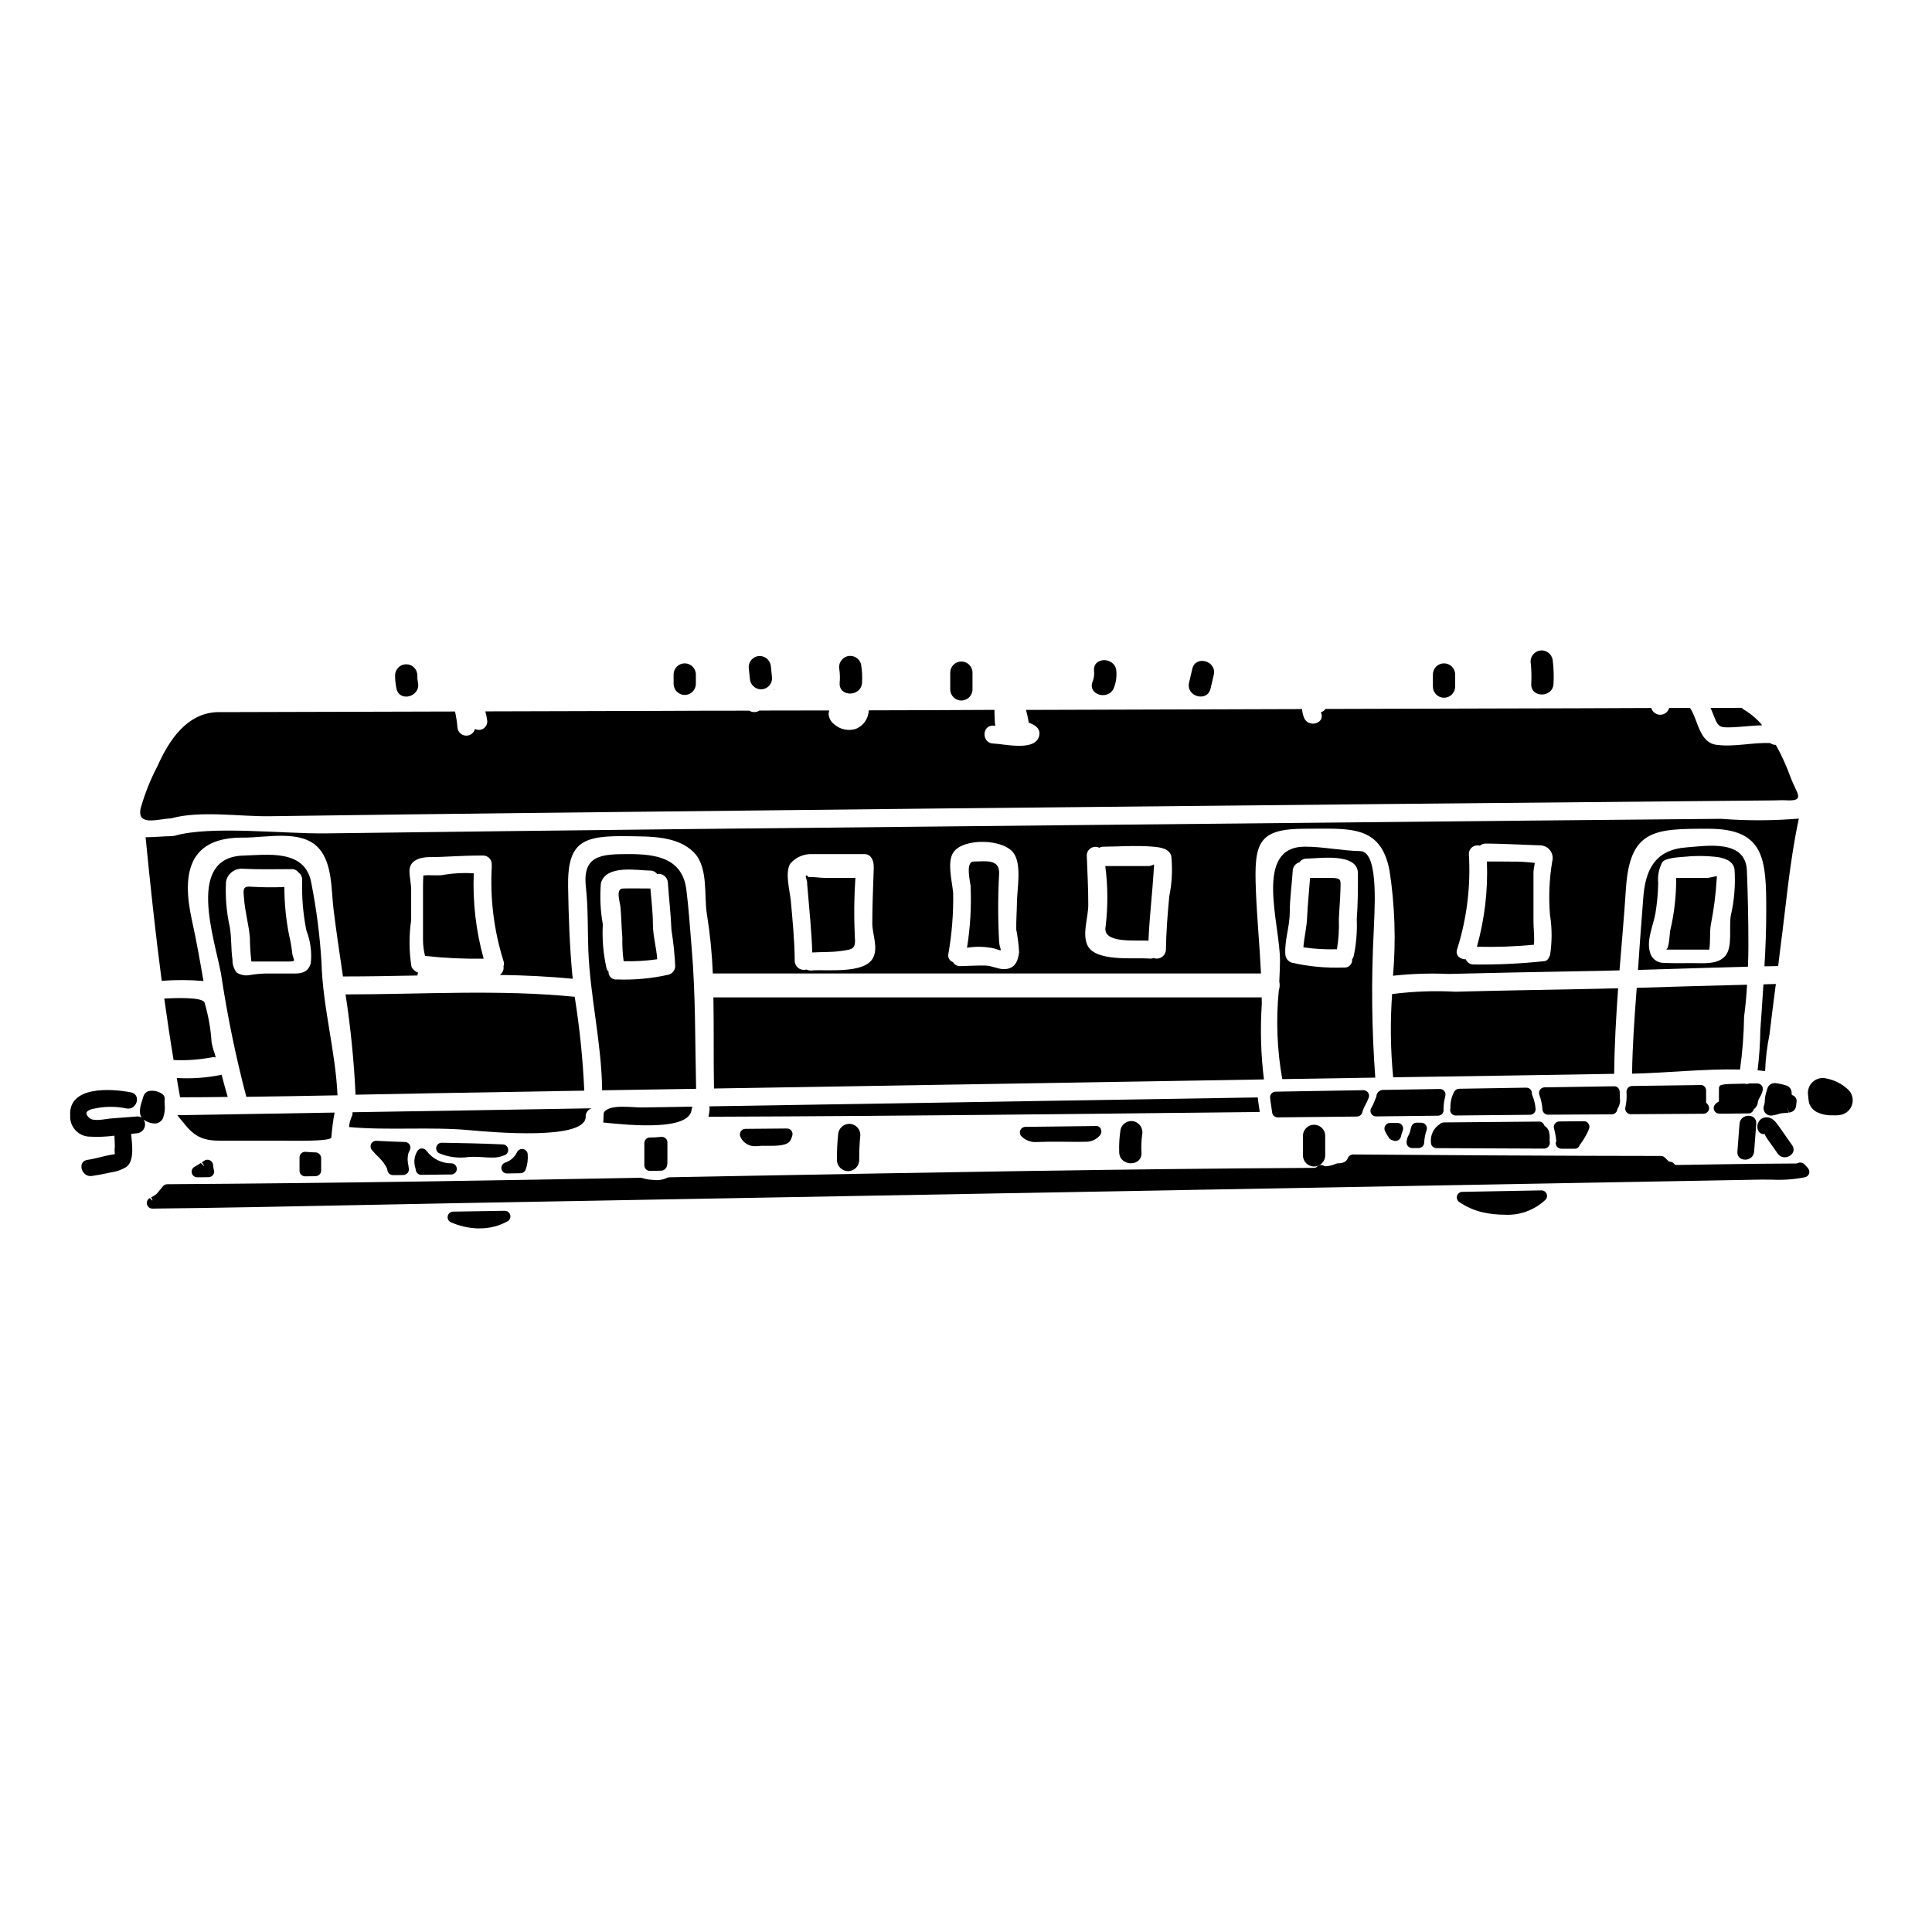
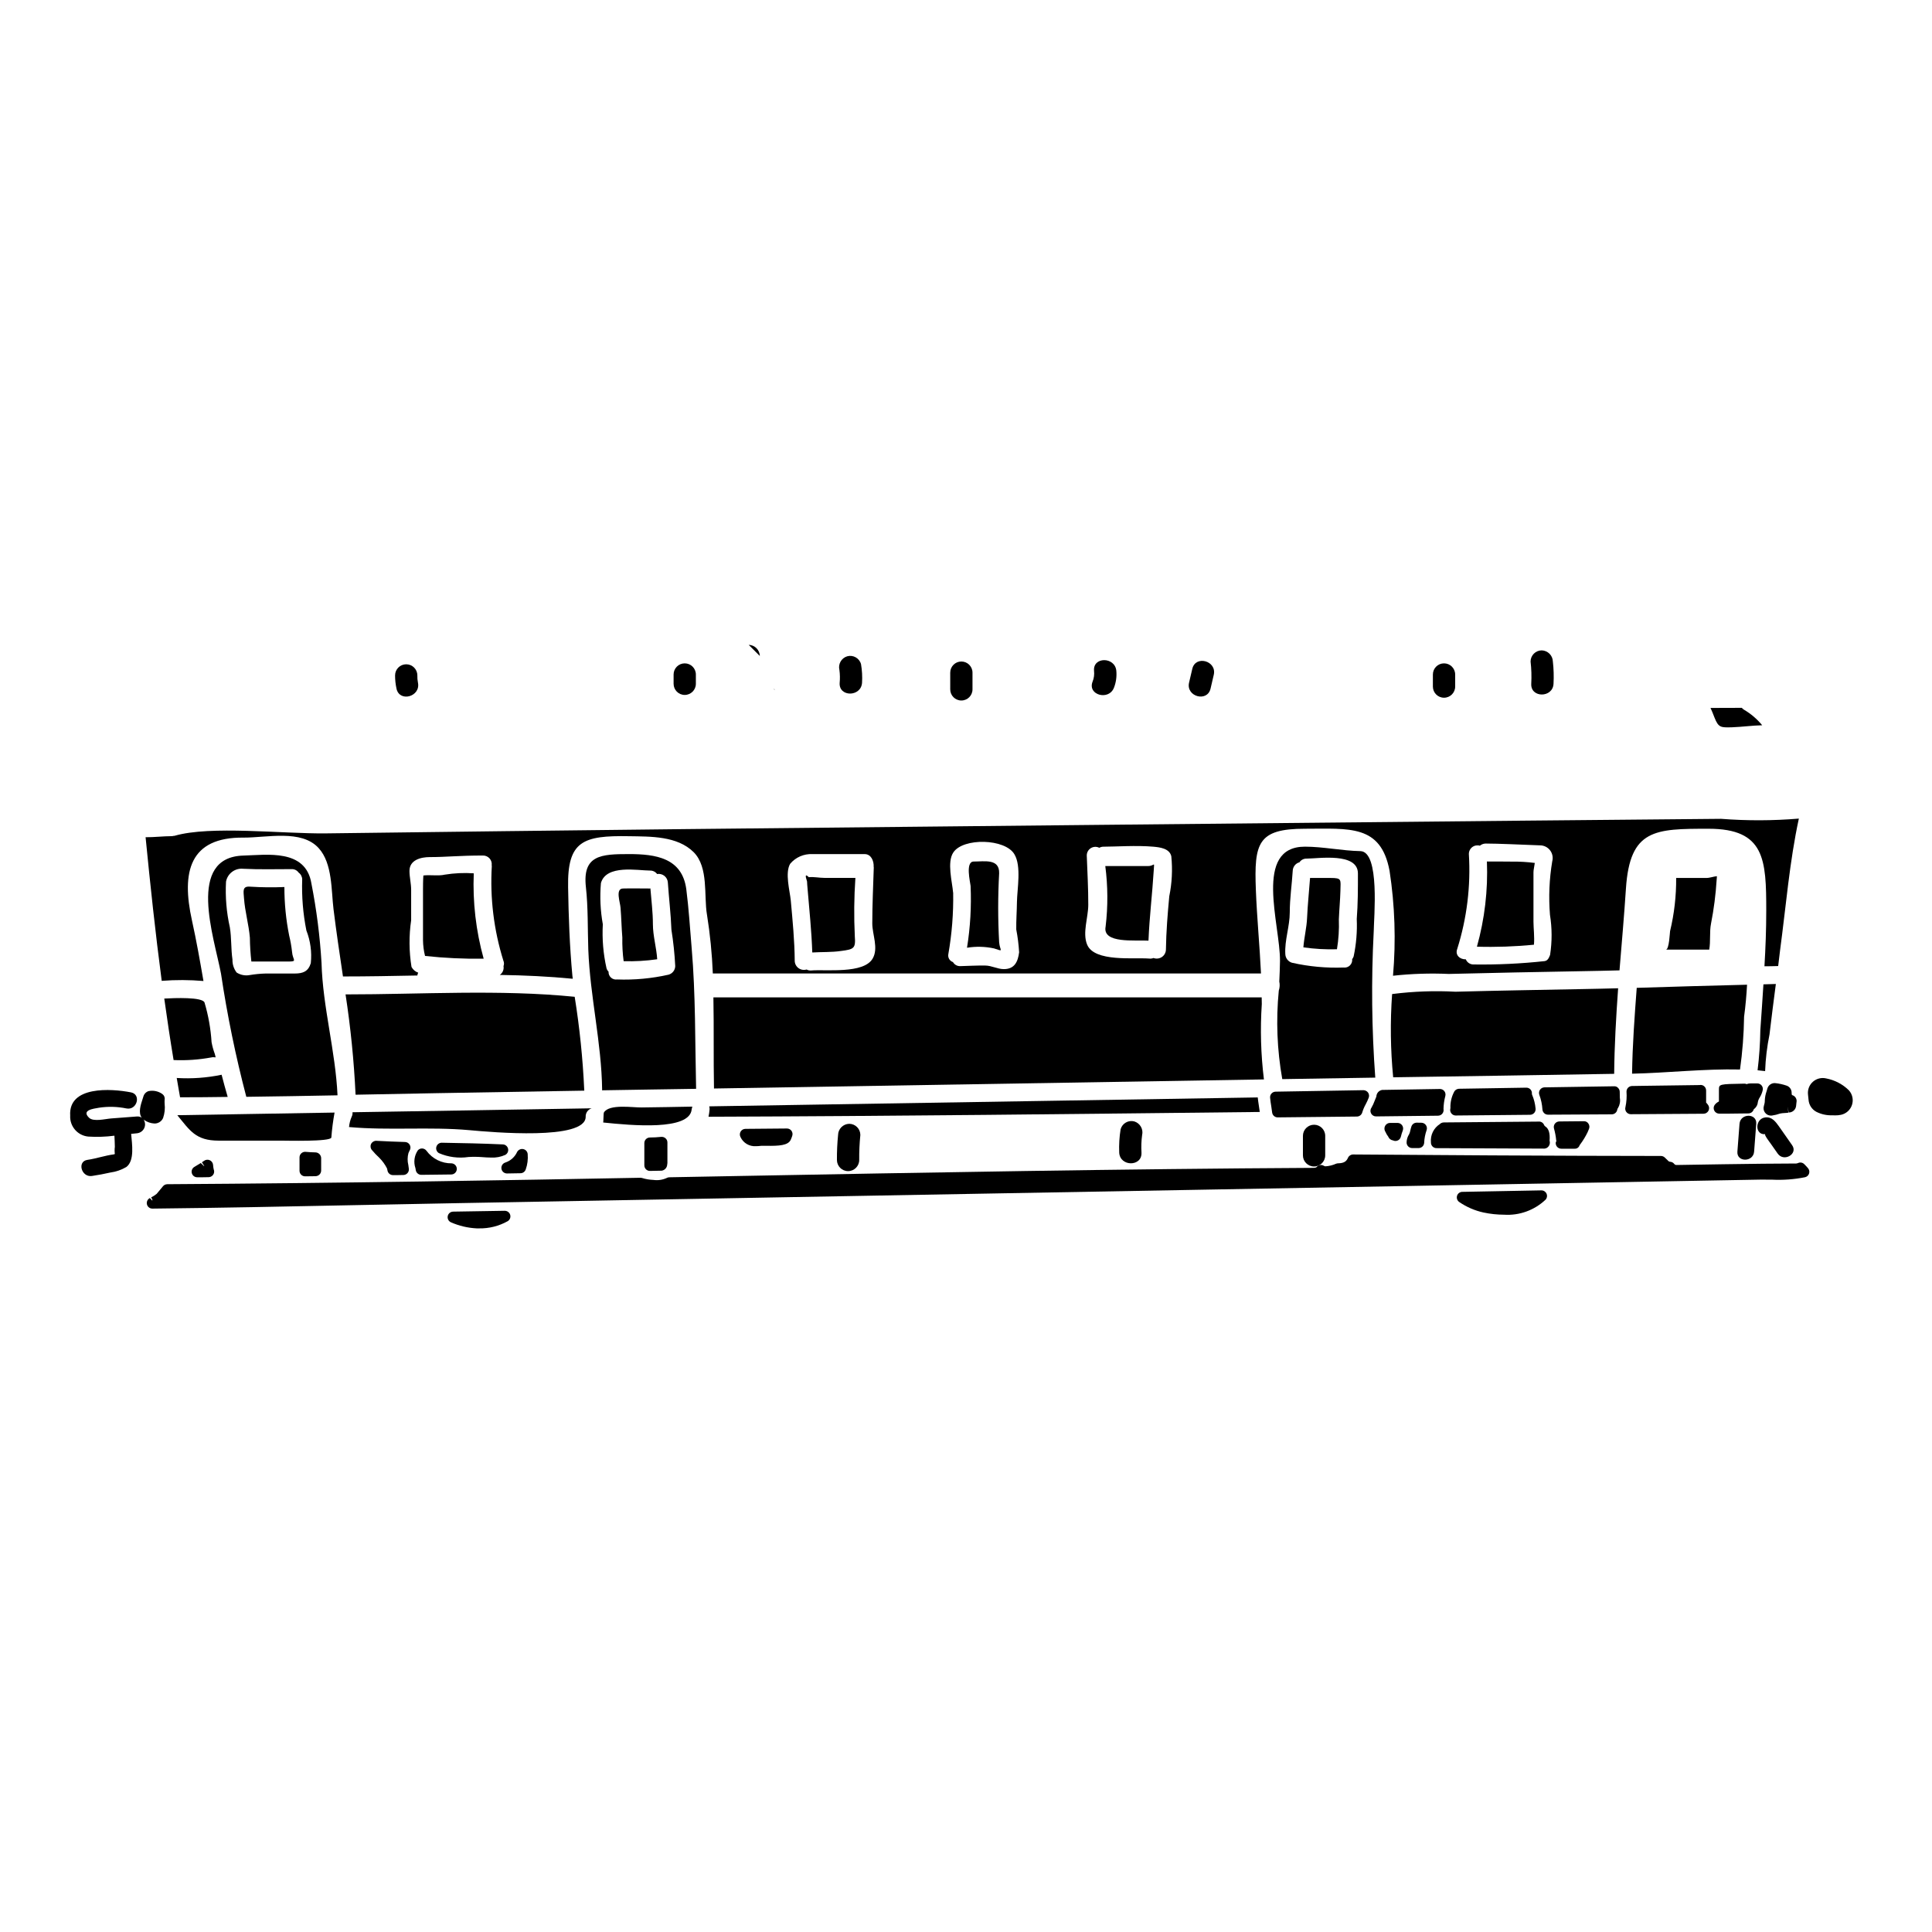
<svg xmlns="http://www.w3.org/2000/svg" fill="#000000" width="800px" height="800px" version="1.1" viewBox="144 144 512 512">
  <g>
    <path d="m229.21 399.21c-0.422-7.086-1.32-14.137-2.688-21.105-1.52-9.207-11.809-7.531-17.977-7.371-15.215 0.395-7.812 21.582-5.981 31.266v-0.004c1.645 11.004 3.883 21.91 6.711 32.672 7.938-0.094 16.039-0.25 24.172-0.395-0.535-11.723-3.922-23.426-4.238-35.062zm-2.852 0.066c-0.664 2.148-2.023 2.719-4.269 2.719h-7.688c-1.391 0.035-2.773 0.168-4.148 0.395-1.219 0.25-2.492 0.012-3.543-0.66-0.75-0.988-1.141-2.207-1.105-3.453-0.414-2.812-0.223-5.695-0.695-8.543v0.004c-0.891-3.965-1.23-8.031-1.012-12.09 0.395-2.152 2.379-3.641 4.559-3.414 4.269 0.219 8.574 0.094 12.844 0.094 0.727-0.027 1.418 0.32 1.836 0.918 0.586 0.418 0.938 1.086 0.949 1.801-0.156 4.543 0.219 9.09 1.109 13.543 1.082 2.758 1.48 5.734 1.168 8.676z" />
    <path d="m220.63 391.92c-0.848-4.231-1.27-8.535-1.262-12.848-3.016 0.129-6.039 0.098-9.055-0.094-2.184-0.188-1.773 1.203-1.648 3.102 0.254 3.512 1.266 6.93 1.555 10.41 0.023 2.117 0.156 4.227 0.395 6.328h9.703c2.66 0 1.234-0.348 1.078-2.562-0.16-1.461-0.414-2.91-0.766-4.336z" />
    <path d="m202.73 428.82c-3.91 0.812-7.91 1.102-11.895 0.855 0.316 1.707 0.566 3.449 0.887 5.117 4.144 0 8.352-0.031 12.621-0.098-0.566-1.918-1.105-3.91-1.613-5.875z" />
    <path d="m197.21 452.21-1.688 1.027c-0.582 0.332-0.863 1.016-0.688 1.664 0.176 0.648 0.766 1.094 1.434 1.09 1.031 0 2.023 0 3.055-0.031 0.805-0.027 1.441-0.695 1.43-1.5-0.004-0.195-0.047-0.391-0.121-0.57-0.09-0.41-0.148-0.828-0.172-1.246-0.066-0.527-0.41-0.977-0.895-1.184-0.488-0.203-1.051-0.145-1.48 0.164l-0.574 0.395 0.629 1-0.098-0.004z" />
    <path d="m225 449.25c-0.414-0.039-0.828 0.098-1.137 0.375-0.312 0.277-0.488 0.676-0.488 1.094v3.543c0 0.812 0.66 1.477 1.477 1.477l2.781-0.035v-0.004c0.82-0.012 1.477-0.68 1.477-1.5v-3.324c-0.039-0.809-0.691-1.453-1.5-1.48-0.863-0.027-1.719-0.055-2.609-0.145z" />
    <path d="m200 424.23c1.18-0.285 1.332 0.57 0.918-0.949-0.375-1.008-0.66-2.047-0.852-3.102-0.223-3.562-0.848-7.086-1.867-10.504-0.57-1.488-7.91-1.203-10.668-1.047 0.762 5.477 1.574 10.887 2.473 16.297 3.348 0.148 6.703-0.086 9.996-0.695z" />
    <path d="m238.23 434.11c7.246-0.129 14.527-0.289 21.707-0.414l38.918-0.664c0-0.062-0.031-0.125-0.031-0.188l0.004-0.004c-0.375-8.266-1.219-16.508-2.531-24.68-19.934-1.996-40.691-0.633-60.723-0.633 1.352 8.809 2.238 17.68 2.656 26.582z" />
    <path d="m496.62 376.67h-5.441c-0.254 3.516-0.633 7.027-0.789 10.566-0.098 2.535-0.789 5.254-0.98 7.816l0.004 0.004c2.941 0.426 5.918 0.594 8.891 0.508 0.434-2.613 0.602-5.266 0.504-7.91 0.098-2.562 0.348-5.031 0.414-7.594 0.055-2.977 0.438-3.391-2.602-3.391z" />
    <path d="m269.55 375.44c-2.566-0.176-5.144-0.059-7.688 0.352-1.617 0.395-3.828 0-5.664 0.219-0.098 1.328-0.098 3.066-0.098 3.824v13.324c0.016 1.41 0.199 2.812 0.539 4.176 5.16 0.559 10.348 0.805 15.535 0.73-2.043-7.359-2.93-14.992-2.625-22.625z" />
    <path d="m478.39 410.09c0-0.602-0.031-1.18-0.031-1.77h-145.3c0.156 8.102 0 16.23 0.156 24.145 48.543-0.789 97.125-1.59 145.74-2.406-0.82-6.625-1.008-13.309-0.566-19.969z" />
    <path d="m327.3 395.27c-0.445-5.188-0.758-10.473-1.426-15.629-1.105-8.289-8.102-9.301-15.188-9.301-7.371 0-12.371 0.25-11.414 8.766 0.602 5.473 0.445 11.02 0.633 16.531 0.473 12.5 3.512 24.68 3.668 37.18 0 0.062-0.031 0.094-0.031 0.125 8.324-0.125 16.613-0.285 24.934-0.395-0.289-12.434-0.117-24.934-1.176-37.277zm-6.109 7.027c-4.481 1.012-9.078 1.438-13.668 1.27-0.586 0.082-1.18-0.098-1.613-0.5-0.438-0.398-0.668-0.969-0.637-1.559-0.246-0.25-0.43-0.555-0.535-0.887-0.867-3.828-1.199-7.758-0.984-11.676-0.648-3.602-0.82-7.273-0.504-10.918 1.391-5 9.809-3.32 12.988-3.32 0.746-0.027 1.457 0.316 1.898 0.914 0.684-0.117 1.383 0.059 1.93 0.488 0.543 0.43 0.879 1.07 0.922 1.762 0.285 4.176 0.789 8.32 0.949 12.527 0.508 3.188 0.844 6.398 1.008 9.621-0.02 1.062-0.73 1.984-1.754 2.277z" />
    <path d="m231.81 445.46c0.168-2.219 0.453-4.43 0.852-6.617-22.117 0.395-37.273 0.602-41.672 0.695 3.32 4.019 4.84 6.742 10.945 6.742h16.582c1.301 0 13.102 0.316 13.293-0.82z" />
    <path d="m316.36 379.43c-0.031 0-0.062 0.031-0.125 0.031-3.148 0-4.621-0.062-7.121 0-2.117 0.031-0.758 3.637-0.664 5.117 0.223 2.629 0.254 5.285 0.477 7.91h-0.004c-0.039 2.086 0.074 4.168 0.348 6.234 2.973 0.086 5.949-0.082 8.895-0.508-0.191-3.07-1.141-6.234-1.141-9.27 0-3.219-0.414-6.352-0.664-9.516z" />
    <path d="m341.53 443.16c-0.516 0.004-0.992 0.281-1.258 0.727-0.262 0.445-0.273 0.996-0.031 1.449 0.727 1.566 2.34 2.523 4.062 2.414 0.473-0.004 0.945-0.035 1.418-0.098 0.273-0.023 0.758 0 1.355 0 3.394 0.043 5.781-0.082 6.481-1.609h-0.004c0.152-0.328 0.285-0.668 0.391-1.012 0.164-0.457 0.09-0.961-0.191-1.355-0.281-0.391-0.738-0.621-1.219-0.613z" />
    <path d="m526.57 438.18c-0.004-0.098-0.012-0.195-0.027-0.289 0.023-1.16 0.184-2.312 0.48-3.434 0.121-0.449 0.027-0.93-0.258-1.297-0.285-0.367-0.727-0.578-1.191-0.57l-15.285 0.25c-0.867 0.141-1.516 0.879-1.539 1.762-0.176 0.395-0.336 0.789-0.488 1.203-0.211 0.586-0.473 1.152-0.785 1.691-0.336 0.449-0.391 1.047-0.141 1.547s0.762 0.816 1.32 0.816l16.422-0.188v-0.004c0.395 0.004 0.777-0.152 1.059-0.434 0.277-0.277 0.434-0.66 0.434-1.055z" />
    <path d="m519.44 441.52c-0.625 0-1.18 0.391-1.391 0.977-0.121 0.355-0.223 0.719-0.297 1.09-0.059 0.352-0.172 0.695-0.332 1.016-0.398 0.621-0.625 1.336-0.656 2.074-0.027 0.406 0.113 0.809 0.395 1.105 0.277 0.301 0.668 0.469 1.074 0.469h1.715c0.785 0 1.43-0.613 1.473-1.398 0.047-1.141 0.266-2.266 0.645-3.344 0.16-0.453 0.09-0.953-0.188-1.344-0.277-0.395-0.727-0.625-1.207-0.625z" />
    <path d="m511.89 445.21c0.207 0.535 0.684 0.922 1.254 1.008 0.203 0.102 0.43 0.152 0.66 0.152 0.676 0.004 1.27-0.457 1.434-1.117 0.137-0.566 0.312-1.129 0.52-1.676 0.164-0.453 0.102-0.957-0.176-1.355-0.273-0.395-0.723-0.633-1.207-0.637h-2.027c-0.488 0.012-0.938 0.262-1.207 0.668-0.27 0.414-0.324 0.934-0.148 1.395 0.047 0.109 0.102 0.215 0.168 0.316 0.191 0.445 0.438 0.863 0.73 1.246z" />
    <path d="m252.53 448.95 0.086-0.164c0.23-0.453 0.215-0.988-0.047-1.426-0.258-0.434-0.723-0.707-1.23-0.719-2.519-0.062-5.074-0.188-7.59-0.316-0.582-0.027-1.125 0.289-1.391 0.809-0.262 0.52-0.195 1.145 0.172 1.598 0.617 0.742 1.285 1.445 2 2.102 0.824 0.824 1.512 1.777 2.039 2.816 0.051 0.152 0.09 0.309 0.105 0.465 0.09 0.742 0.719 1.301 1.465 1.301 0.93 0 1.871 0 2.797-0.031 0.41-0.016 0.797-0.203 1.066-0.512 0.273-0.312 0.398-0.723 0.348-1.133l-0.133-0.988c-0.262-1.047-0.25-2.137 0.027-3.176 0.078-0.215 0.176-0.422 0.285-0.625z" />
    <path d="m572.59 438.09c0.008-0.141 0.059-0.281 0.148-0.391l0.055-0.066v-0.004c0.473-0.801 0.645-1.746 0.48-2.664l-0.027-1.613c0-0.395-0.16-0.777-0.445-1.051-0.266-0.297-0.656-0.457-1.055-0.426l-18.453 0.285c-0.473 0.012-0.91 0.246-1.18 0.637-0.27 0.391-0.336 0.883-0.18 1.332 0.465 1.25 0.746 2.559 0.828 3.891 0.051 0.777 0.695 1.383 1.473 1.383l16.898-0.094c0.715 0 1.328-0.512 1.457-1.219z" />
    <path d="m556.58 447.84c0.281 0.367 0.719 0.582 1.18 0.582h3.516c0.605 0.043 1.156-0.34 1.332-0.918l0.23-0.328h0.004c0.715-0.969 1.34-1.996 1.867-3.078 0.133-0.305 0.27-0.602 0.395-0.941 0.184-0.457 0.125-0.977-0.156-1.383-0.262-0.422-0.738-0.668-1.234-0.641l-6.488 0.062c-0.465 0.008-0.898 0.23-1.172 0.602-0.273 0.375-0.355 0.855-0.223 1.297 0.281 1.008 0.477 2.039 0.574 3.082 0.016 0.125 0.035 0.25 0.07 0.375h-0.145c-0.121 0.445-0.031 0.922 0.25 1.289z" />
    <path d="m268.14 450.62c1.188-0.074 2.379-0.066 3.562 0.023 0.789 0.059 1.648 0.125 2.512 0.125 1.266 0.059 2.523-0.184 3.676-0.703 0.594-0.312 0.902-0.977 0.758-1.629-0.145-0.652-0.707-1.125-1.375-1.156-5.359-0.25-10.789-0.352-16.211-0.445h-0.004c-0.668 0.004-1.25 0.457-1.422 1.102-0.168 0.645 0.113 1.32 0.691 1.656 2.461 1.059 5.164 1.414 7.812 1.027z" />
    <path d="m299.21 439.96c-0.043-1.02 0.602-1.938 1.574-2.246-23.922 0.414-45.629 0.758-63.371 1.043 0.051 0.414-0.027 0.832-0.223 1.203-0.375 0.863-0.609 1.781-0.695 2.719 10.605 0.953 21.297-0.125 31.883 0.824 5.957 0.539 30.832 2.785 30.832-3.543z" />
    <path d="m278.35 454.98h0.039l3.578-0.062c0.609-0.016 1.141-0.406 1.348-0.977 0.469-1.312 0.648-2.711 0.527-4.098-0.055-0.656-0.535-1.195-1.184-1.324-0.633-0.125-1.277 0.172-1.602 0.73-0.602 1.344-1.746 2.375-3.148 2.836-0.695 0.219-1.129 0.91-1.023 1.629 0.105 0.723 0.723 1.258 1.449 1.266z" />
    <path d="m257.04 448.99c-0.258-0.375-0.676-0.605-1.129-0.633-0.453-0.027-0.891 0.156-1.184 0.5-0.938 1.391-1.172 3.137-0.629 4.723l0.09 0.523c0.121 0.715 0.734 1.234 1.457 1.238l7.945-0.094h0.004c0.789-0.008 1.438-0.637 1.465-1.43 0.027-0.789-0.578-1.461-1.367-1.52-2.621 0.035-5.098-1.195-6.652-3.309z" />
-     <path d="m434.39 442.41-18.652 0.219c-0.613 0.008-1.16 0.395-1.371 0.969-0.211 0.578-0.043 1.223 0.422 1.625 0.918 0.879 2.125 1.391 3.394 1.438h0.137c2.074-0.094 4.152-0.094 6.227-0.094h0.066l2.488 0.02c1.672 0.023 3.348 0.043 5.012-0.02 1.297-0.074 2.508-0.672 3.352-1.66 0.414-0.43 0.527-1.062 0.297-1.609-0.18-0.59-0.758-0.965-1.371-0.887z" />
    <path d="m477.32 434.83c-46.445 0.762-98.473 1.617-145.37 2.363 0.082 0.254 0.113 0.52 0.098 0.785-0.055 0.66-0.148 1.32-0.285 1.969 48.695-0.156 97.398-0.727 146.09-1.266-0.16-1.289-0.41-2.551-0.539-3.852z" />
    <path d="m316.23 445.45c-0.812 0-1.473 0.66-1.473 1.473v5.906c0 0.816 0.66 1.477 1.473 1.477h0.047l3.066-0.062c0.711-0.102 1.281-0.633 1.434-1.332 0.043-0.227 0.074-0.453 0.094-0.684v-5.465c0.004-0.414-0.172-0.809-0.48-1.086-0.309-0.281-0.719-0.422-1.133-0.395-1 0.102-1.996 0.168-3.027 0.168z" />
    <path d="m327.3 437.99c0.039-0.246 0.102-0.488 0.184-0.723-4.457 0.094-8.918 0.156-13.41 0.219-2.281 0.062-8.613-1.012-10.031 1.332-0.125 0.219-0.125 2.656-0.191 2.656 7.625 0.789 22.934 2.211 23.449-3.484z" />
    <path d="m349.33 326.84c-0.059-0.121-0.121-0.238-0.191-0.352 0.027 0.082 0.039 0.172 0.031 0.258 0.066 0 0.129 0.035 0.16 0.094z" />
    <path d="m197.92 403.98c-0.922-5.344-1.871-10.727-3.039-16.012-2.883-12.941-0.633-22.148 13.664-21.992 6.172 0.031 15.352-2.242 19.906 2.785 3.703 4.051 3.32 11.297 3.938 16.199 0.727 5.883 1.613 11.832 2.5 17.812 6.519 0 13.098-0.125 19.711-0.254v0.008c0.035-0.266 0.109-0.52 0.227-0.758-0.762-0.262-1.398-0.805-1.773-1.52-0.664-4.094-0.695-8.27-0.094-12.375v-8.035c0-1.738-0.445-3.352-0.445-5.031 0-2.91 3.004-3.668 5.375-3.668 4.5 0 7.723-0.414 14.051-0.414h0.004c0.676-0.023 1.324 0.25 1.781 0.75 0.453 0.5 0.668 1.172 0.578 1.844 0 0.062 0.031 0.125 0.031 0.191-0.504 8.48 0.535 16.984 3.07 25.094 0.199 0.449 0.211 0.961 0.031 1.422 0.156 0.902-0.223 1.816-0.98 2.34 6.484 0.094 12.938 0.395 19.332 1.016l-0.098-0.789c-0.727-7.785-1.012-15.695-1.137-23.477-0.219-12.25 3.938-13.734 16.168-13.512 5.695 0.094 12.754-0.094 17.117 4.238 3.988 4.019 2.66 11.547 3.512 16.531h0.004c0.824 5.168 1.34 10.375 1.551 15.602h145.27c-0.348-7.402-1.074-14.711-1.359-22.152-0.477-12.371 0.477-16.199 12.988-16.199 11.773 0 20.125-1.18 22.434 11.109h0.004c1.414 9.211 1.723 18.559 0.918 27.848 4.906-0.539 9.844-0.695 14.773-0.477 11.707-0.285 23.426-0.527 35.152-0.727 3.356-0.062 6.746-0.125 10.098-0.219 0.602-7.277 1.234-14.523 1.707-21.707 1.047-15.742 7.66-15.824 21.898-15.824 14.934 0 15.285 8.164 15.285 21.738 0 5.004-0.188 9.875-0.477 14.711 1.203 0 2.406-0.027 3.637-0.062 0.16-1.391 0.32-2.812 0.508-4.207 1.551-11.516 2.5-23.477 4.973-34.867v-0.004c-6.856 0.574-13.746 0.594-20.605 0.062l-51.543 0.477c-74.422 0.727-148.84 1.477-223.24 2.246-31.703 0.348-63.398 0.727-95.086 1.137-11.387 0.125-30.469-2.121-39.961 0.633v0.004c-0.117 0.023-0.234 0.035-0.352 0.031-0.09 0.035-0.188 0.059-0.285 0.062-2.363 0-4.871 0.316-7.059 0.285 1.234 12.562 2.594 25.348 4.273 38.066l0.004-0.004c3.684-0.289 7.383-0.273 11.059 0.043zm332.27-8.543 0.004 0.004c2.547-8.105 3.59-16.613 3.07-25.094-0.012-0.723 0.32-1.41 0.895-1.852 0.578-0.438 1.328-0.578 2.023-0.375 0.438-0.363 0.984-0.566 1.551-0.57 3.148 0 9.445 0.289 14.367 0.477 1.051-0.004 2.039 0.48 2.68 1.312 0.641 0.832 0.852 1.914 0.578 2.926-0.785 4.68-0.984 9.438-0.602 14.168 0.566 3.519 0.574 7.106 0.031 10.629-0.285 0.727-0.598 1.52-1.453 1.645-6.231 0.676-12.496 0.973-18.766 0.887-0.922 0.043-1.773-0.504-2.117-1.363-1.5 0.055-2.926-1.082-2.258-2.789zm-98.184-24.711c-0.008-0.801 0.402-1.543 1.082-1.965 0.676-0.418 1.527-0.453 2.238-0.09 0.348-0.199 0.742-0.297 1.141-0.289 3.148 0 8.73-0.395 13.195 0 1.707 0.16 4.269 0.445 4.746 2.535 0.359 3.539 0.176 7.113-0.539 10.598-0.441 4.723-0.82 9.398-0.887 14.145-0.02 0.789-0.418 1.52-1.07 1.957-0.656 0.441-1.48 0.539-2.219 0.262-0.34 0.137-0.711 0.191-1.074 0.156-3.988-0.348-14.617 1.012-16.531-3.734-1.266-3.102 0.316-7.215 0.316-10.504 0.012-4.367-0.242-8.703-0.398-13.07zm-35.426 9.809c-0.223-2.781-1.676-8.07 0.062-10.629 2.594-3.938 13.777-3.703 16.199 0.508 1.867 3.148 0.723 9.113 0.66 12.594-0.027 2.438-0.219 4.871-0.184 7.309v0.004c0.387 1.996 0.641 4.016 0.758 6.047-0.316 2.469-1.18 4.461-4.047 4.461-1.68 0-3.262-0.949-4.941-0.949-2.215-0.031-4.398 0.094-6.613 0.156h0.004c-0.797 0.031-1.543-0.383-1.934-1.074-0.875-0.293-1.402-1.184-1.23-2.09 0.949-5.394 1.379-10.863 1.285-16.336zm-43.176-7.625c1.457-1.73 3.644-2.68 5.906-2.562h13.859c1.645 0 2.438 1.738 2.363 3.387 0 0.062 0.027 0.094 0.027 0.156-0.156 4.969-0.395 9.871-0.395 14.844 0 2.941 1.707 6.547 0.094 9.301-2.406 4.113-12.34 2.816-16.297 3.148-0.418 0.035-0.836-0.051-1.203-0.254-0.73 0.219-1.52 0.086-2.137-0.359-0.617-0.449-0.992-1.156-1.012-1.918-0.031-5.316-0.57-10.762-1.047-16.043-0.254-2.547-1.586-7.293-0.16-9.699z" />
    <path d="m602.97 336.74c2.656-0.094 5.348-0.477 8.039-0.539h-0.004c-1.367-1.656-3.016-3.059-4.871-4.144-0.199-0.133-0.379-0.289-0.535-0.473-2.754 0-5.539 0.027-8.293 0.027 0.395 0.828 0.695 1.648 1.047 2.535 1.074 2.75 1.738 2.656 4.617 2.594z" />
    <path d="m437 389.55c-0.922 4.59 7.844 3.516 11.359 3.734 0.25-6.266 1.012-12.371 1.395-18.637 0.156-2.594 0.285-1.137-1.492-1.137h-11.348c0.695 5.324 0.723 10.711 0.086 16.039z" />
    <path d="m550.51 394.36c0.188-1.969-0.125-4.461-0.125-6.106v-13.098c0-0.664 0.25-1.617 0.352-2.469h-0.004c-2.004-0.258-4.023-0.375-6.043-0.352-2.117-0.031-5.633-0.031-6.644-0.031 0.301 7.617-0.594 15.234-2.644 22.578 5.043 0.148 10.09-0.027 15.109-0.523z" />
    <path d="m619.99 437.05 0.094-0.922 0.004 0.004c0.191-0.867-0.344-1.723-1.203-1.934-0.07-0.203-0.102-0.418-0.086-0.629 0-0.84-0.531-1.59-1.324-1.863-0.973-0.332-1.98-0.559-3-0.664-0.973-0.09-1.867 0.531-2.117 1.477l-0.203 0.711h-0.004c-0.27 0.758-0.422 1.555-0.457 2.363 0.004 0.5-0.082 0.996-0.242 1.469-0.199 0.602-0.098 1.258 0.273 1.77 0.367 0.512 0.961 0.816 1.594 0.816 0.102 0 0.199-0.008 0.301-0.023 0.723-0.102 1.43-0.277 2.117-0.52 0.355-0.074 0.719-0.121 1.082-0.133 0.395-0.023 0.789-0.051 1.137-0.105l-0.23-1.461v-0.043l0.297 1.465c1.016 0.008 1.871-0.762 1.969-1.777z" />
    <path d="m407.42 395.34c2.785 0.918 1.547 0.66 1.363-1.648v-0.004c-0.336-6.07-0.336-12.152 0-18.223 0.125-3.988-3.859-3.148-6.742-3.148-2.273 0-0.918 5.477-0.824 6.453v0.004c0.242 5.481-0.078 10.973-0.949 16.387 2.375-0.387 4.801-0.328 7.152 0.18z" />
    <path d="m358 379.36c0.473 5.695 1.074 11.359 1.262 17.055 2.5-0.156 5.117-0.031 7.598-0.395 3.449-0.445 3.938-0.664 3.668-3.957h0.004c-0.25-5.137-0.195-10.281 0.156-15.414h-8.195c-1.359 0-2.781-0.316-4.144-0.188-0.887-0.824-1.043-0.602-0.473 1.141 0.031 0.582 0.059 1.188 0.125 1.758z" />
    <path d="m277.82 464.87-13.738 0.223 0.004 0.004c-0.699 0.004-1.297 0.5-1.434 1.188-0.137 0.684 0.227 1.371 0.867 1.645 2.148 0.941 4.445 1.484 6.789 1.602h0.664c2.644 0.047 5.254-0.609 7.559-1.898 0.57-0.336 0.852-1.008 0.684-1.648-0.164-0.641-0.734-1.09-1.395-1.109z" />
    <path d="m613.54 456.62c2.961 0.152 5.93-0.066 8.836-0.648 0.492-0.121 0.887-0.484 1.043-0.965 0.16-0.477 0.062-1.008-0.254-1.398-0.32-0.379-0.656-0.742-1.012-1.09-0.414-0.426-1.047-0.555-1.594-0.324-0.176 0.082-0.363 0.133-0.559 0.145-9.398 0-31.449 0.395-31.645 0.395-0.25 0.027-0.5-0.07-0.656-0.27-0.258-0.34-0.652-0.555-1.078-0.582-0.207-0.008-0.402-0.102-0.535-0.258-0.316-0.312-0.598-0.602-0.918-0.887-0.27-0.25-0.621-0.391-0.988-0.395-24.266 0-68.773-0.277-81.598-0.395-0.582 0-1.113 0.344-1.348 0.879-0.395 0.887-0.969 1.438-2.633 1.465h-0.004c-0.18 0.004-0.359 0.039-0.531 0.109-0.871 0.391-1.801 0.621-2.754 0.684-0.18 0.012-0.355-0.043-0.5-0.148-0.633-0.371-1.441-0.223-1.902 0.352-0.094 0.117-0.27 0.145-0.688 0.207-50.992 0.281-102.82 1.238-152.94 2.164l-17.918 0.332c-0.254 0.008-0.504 0.078-0.727 0.207-1.086 0.488-2.285 0.66-3.465 0.492-1.004-0.035-1.996-0.199-2.957-0.492-0.164-0.051-0.336-0.078-0.508-0.078-34.328 0.648-79.605 1.43-125.38 1.707v0.004c-0.426 0.004-0.828 0.188-1.109 0.508-0.285 0.328-0.551 0.664-0.824 0.996-0.273 0.332-0.586 0.727-0.879 1.051-0.445 0.363-0.938 0.676-1.457 0.93l0.312 0.574v0.305l-0.652-0.695h-0.004c-0.609 0.305-0.93 0.992-0.773 1.656 0.156 0.668 0.75 1.137 1.434 1.137 17.547-0.184 35.379-0.547 52.633-0.898 9.543-0.195 19.09-0.379 28.633-0.555l345.09-6.234c0.926-0.008 1.871 0.004 2.801 0.016z" />
    <path d="m627.99 429.8c-1.254-0.309-2.582 0.02-3.551 0.875-0.969 0.859-1.453 2.137-1.297 3.422 0.055 0.441 0.113 0.91 0.141 1.348v-0.004c0.094 1.367 0.887 2.586 2.102 3.219 1.305 0.648 2.754 0.961 4.211 0.902 0.207 0 0.453 0.023 0.734 0.023 0.531 0.008 1.059-0.047 1.578-0.156 1.367-0.305 2.473-1.312 2.894-2.648 0.426-1.34 0.109-2.801-0.832-3.84-1.641-1.613-3.719-2.707-5.981-3.141z" />
    <path d="m552.48 459.46-20.949 0.395v-0.004c-0.652 0.008-1.223 0.441-1.402 1.066-0.184 0.625 0.07 1.297 0.617 1.652 1.93 1.316 4.094 2.254 6.379 2.754 1.797 0.383 3.625 0.582 5.465 0.586 4.059 0.262 8.043-1.18 10.996-3.977 0.398-0.438 0.5-1.066 0.258-1.605-0.246-0.539-0.785-0.879-1.375-0.863z" />
    <path d="m173.26 454.73c1.492-0.203 2.93-0.703 4.227-1.465 2.238-1.703 1.488-6.144 1.266-8.777 0.523-0.055 1.055-0.121 1.574-0.16v-0.004c0.82-0.086 1.535-0.594 1.887-1.34 0.352-0.746 0.289-1.621-0.164-2.309 0.047 0.035 0.074 0.082 0.125 0.113v0.004c0.812 0.57 1.766 0.898 2.754 0.953 0.27 0.004 0.531-0.035 0.789-0.113 0.68-0.207 1.234-0.707 1.516-1.363v-0.027c0.406-1.199 0.543-2.477 0.395-3.734-0.023-0.359-0.023-0.723 0-1.086 0.109-0.562-0.121-1.137-0.586-1.477-1.062-0.77-2.402-1.055-3.688-0.785-0.66 0.219-1.168 0.754-1.355 1.426-0.039 0.152-0.109 0.363-0.191 0.605-0.508 1.52-1.23 3.703-0.238 5.023l-0.004-0.004c-0.363-0.254-0.805-0.371-1.25-0.332l-6.816 0.52c-1.633 0.121-4.723 0.957-5.902-0.184-2.07-2.004 1.102-2.394 2.566-2.641v-0.004c2.445-0.379 4.938-0.316 7.359 0.184 2.785 0.543 3.981-3.723 1.18-4.266-5.301-1.031-16.594-1.746-16.102 6.152v-0.004c-0.16 2.84 1.949 5.297 4.777 5.57 2.316 0.145 4.644 0.066 6.945-0.234 0.051 0.988 0.102 1.969 0.113 2.965v-0.004c-0.086 0.629-0.086 1.266 0 1.891-0.09 0.027-0.176 0.062-0.262 0.098-2.336 0.301-4.644 1.113-6.996 1.457-2.809 0.395-1.617 4.672 1.18 4.269 1.637-0.238 3.277-0.551 4.902-0.918z" />
    <path d="m612.94 418.12c0.508-4.43 1.109-8.891 1.68-13.355l-3.293 0.098c-0.25 4.019-0.535 8.066-0.82 12.148-0.051 3.551-0.293 7.098-0.73 10.625 0.668 0.062 1.336 0.156 1.996 0.219v0.004c0.121-3.273 0.512-6.531 1.168-9.738z" />
-     <path d="m189.31 360.88c7.723-2.152 18.359-0.445 26.203-0.57 22.434-0.316 44.883-0.598 67.336-0.855 75.527-0.855 151.05-1.645 226.59-2.363 28.078-0.262 56.133-0.523 84.172-0.789l20.535-0.188c1.012 0 2.055-0.094 3.07-0.031 5.512 0.348 2.812-1.898 1.301-6.109l-0.004 0.004c-1.066-2.957-2.367-5.824-3.894-8.574-0.535 0.004-1.055-0.16-1.488-0.477-4.746-0.219-9.59 1.109-14.336 0.445-4.523-0.664-4.777-6.582-6.926-9.781-1.84 0.035-3.672 0.035-5.512 0.035-0.027 0.051-0.051 0.102-0.066 0.16-0.355 1.008-1.328 1.668-2.398 1.633-1.066-0.035-1.992-0.762-2.281-1.793-13.418 0.062-26.832 0.105-40.25 0.125-15.379 0.031-30.758 0.074-46.133 0.125v0.004c-0.242 0.426-0.66 0.727-1.141 0.82-0.004 0.078 0.008 0.152 0.031 0.227 1.109 2.848-3.481 4.082-4.555 1.23-0.281-0.719-0.449-1.477-0.508-2.246-24.363 0.062-48.75 0.137-73.16 0.223 0.293 1.035 0.523 2.09 0.699 3.148 0.035 0.066 0 0.156 0 0.25 0.125 0.035 0.25 0.062 0.352 0.098 1.551 0.598 2.941 1.613 2.406 3.512-1.109 4.051-9.242 1.992-12.152 1.898-3.039-0.094-3.07-4.836 0-4.746 0.188 0 0.395 0.031 0.566 0.031-0.102-0.531-0.152-1.066-0.16-1.609 0-0.824-0.094-1.711-0.062-2.594-11.109 0.062-22.215 0.105-33.316 0.125-0.074 2.16-1.398 4.078-3.391 4.906-1.98 0.645-4.156 0.195-5.723-1.18-0.91-0.66-1.473-1.695-1.523-2.82 0.023-0.297 0.074-0.594 0.156-0.879-6.168 0-12.367 0.031-18.539 0.031l-0.094 0.094c-0.805 0.438-1.777 0.41-2.562-0.062-8.102 0-16.191 0.02-24.27 0.062-15.219 0.031-30.438 0.074-45.656 0.125 0.234 0.852 0.402 1.719 0.504 2.594 0.031 0.793-0.363 1.543-1.035 1.969-0.672 0.422-1.52 0.457-2.223 0.086-0.289 1.137-1.363 1.887-2.527 1.77-1.168-0.117-2.07-1.07-2.121-2.242-0.125-1.395-0.336-2.777-0.633-4.144l-35.312 0.094c-7.66 0.031-15.352 0.031-23.004 0.062h-4.258c-8.449 0.031-13.262 7.531-16.266 14.273-1.891 3.598-3.398 7.383-4.496 11.297-0.961 4.781 4.672 2.723 8.055 2.598z" />
    <path d="m595.44 431.73c-0.32-0.191-0.703-0.254-1.07-0.176-5.117 0.051-9.961 0.125-14.98 0.203l-2.894 0.047c-0.391 0.008-0.766 0.168-1.039 0.449-0.273 0.281-0.422 0.664-0.414 1.055 0.102 1.367 0.004 2.742-0.285 4.082-0.129 0.445-0.039 0.926 0.238 1.297 0.281 0.371 0.719 0.59 1.184 0.59l19.285-0.125v-0.004c0.539 0 1.031-0.297 1.289-0.77 0.258-0.473 0.238-1.047-0.055-1.5-0.168-0.246-0.355-0.477-0.559-0.695v-3.195c0.004-0.512-0.262-0.988-0.699-1.258z" />
    <path d="m549.6 432.72c-0.281-0.305-0.676-0.477-1.09-0.477l-17.836 0.289h0.004c-0.367 0.012-0.719 0.152-0.992 0.391-0.113 0.102-0.211 0.223-0.289 0.352-0.723 1.336-1.074 2.844-1.02 4.359-0.039 0.168-0.062 0.34-0.07 0.508 0.004 0.816 0.66 1.477 1.477 1.477l19.707-0.188c0.418-0.004 0.816-0.188 1.094-0.5 0.277-0.316 0.406-0.734 0.359-1.148-0.113-1.25-0.418-2.473-0.906-3.625-0.055-0.098-0.078-0.207-0.07-0.316 0.039-0.406-0.094-0.812-0.367-1.121z" />
    <path d="m572.82 405.9c-3.227 0.094-6.488 0.156-9.719 0.219-11.102 0.219-22.211 0.395-33.312 0.695v0.004c-5.586-0.305-11.191-0.102-16.742 0.602-0.031 0.031-0.094 0-0.125 0.031-0.523 7.344-0.43 14.715 0.285 22.043 19.523-0.285 39.047-0.59 58.566-0.918 0.066-7.516 0.508-15.074 1.047-22.676z" />
    <path d="m588.2 376.67c0.039 4.746-0.504 9.473-1.613 14.086-0.062 0.219-0.219 4.902-1.109 4.902h11.488c0.395-2.215 0.031-4.723 0.473-6.898 0.75-3.824 1.246-7.691 1.488-11.582 0.031-0.348 0.066-0.664 0.066-0.98-0.953 0.094-1.871 0.473-2.816 0.473z" />
    <path d="m524.68 448.27c4.769 0.031 9.535 0.051 14.309 0.062 4.769 0.012 9.535 0.031 14.293 0.062h-0.004c0.484-0.027 0.922-0.289 1.184-0.695 0.27-0.414 0.344-0.934 0.191-1.406 0.156-1.934-0.211-3.195-1.129-3.773-0.16-0.098-0.277-0.25-0.336-0.426-0.254-0.594-0.875-0.945-1.52-0.859-8.332 0.062-16.684 0.137-25.059 0.219l0.004 0.004c-0.227 0-0.445 0.055-0.648 0.152-0.223 0.113-0.395 0.246-0.348 0.246l0.004 0.004c-1.656 1.035-2.59 2.918-2.41 4.863-0.02 0.402 0.129 0.793 0.402 1.086 0.277 0.289 0.66 0.457 1.062 0.461z" />
    <path d="m508.05 390.91c0.031-3.637 1.707-21.254-3.543-21.355-4.871-0.094-9.871-1.18-14.68-1.18-13.777 0-6.519 20.633-6.617 30.309-0.027 1.738-0.09 3.574-0.184 5.406h-0.004c0.18 0.809 0.133 1.648-0.129 2.434-0.766 7.824-0.457 15.715 0.922 23.453l24.648-0.395c-0.949-12.871-1.086-25.785-0.414-38.672zm-4.496-3.352c0.145 3.32-0.133 6.648-0.824 9.902-0.09 0.262-0.223 0.508-0.391 0.727 0.066 0.617-0.152 1.23-0.598 1.664-0.445 0.434-1.062 0.637-1.68 0.551-4.594 0.172-9.188-0.254-13.672-1.266-1.016-0.305-1.727-1.227-1.766-2.285-0.215-3.668 1.18-7.371 1.18-11.07s0.566-7.371 0.789-11.074v-0.004c0.059-1.035 0.773-1.918 1.777-2.188 0.422-0.629 1.137-0.996 1.895-0.977 3.148 0 13.602-1.707 13.602 3.938 0.004 4.012 0.004 8.062-0.312 12.082z" />
    <path d="m505 438.84c0.227-0.762 0.535-1.496 0.922-2.188 0.297-0.555 0.559-1.121 0.785-1.707 0.188-0.461 0.129-0.98-0.148-1.391-0.289-0.402-0.75-0.637-1.242-0.645l-23.285 0.395c-0.41 0.008-0.801 0.188-1.078 0.496-0.273 0.309-0.406 0.715-0.363 1.125 0.07 0.758 0.184 1.512 0.309 2.262 0.082 0.543 0.164 1.082 0.23 1.629v0.004c0.09 0.738 0.715 1.297 1.461 1.297 7-0.062 13.992-0.137 20.988-0.219 0.656 0 1.234-0.43 1.422-1.059z" />
    <path d="m606.2 413.44c0.395-2.91 0.633-5.695 0.789-8.48-9.746 0.223-19.492 0.539-29.238 0.828-0.57 7.562-1.137 15.215-1.234 22.75 9.113-0.188 19.113-1.332 28.605-1.109v-0.004c0.652-4.637 1.012-9.305 1.078-13.984z" />
-     <path d="m607.34 394.58c0-6.644-0.133-13.27-0.395-19.871-0.352-8.266-10.379-6.582-16.043-6.141-8.32 0.633-10.949 5.902-11.453 13.832-0.395 5.441-0.855 10.883-1.203 16.328-0.059 0.758-0.09 1.52-0.156 2.309 9.715-0.289 19.434-0.602 29.125-0.855 0.086-1.836 0.129-3.703 0.125-5.602zm-4.637-8.035c-0.57 2.941 0.508 8.227-1.363 10.629-1.996 2.562-6.106 2.055-8.891 2.055-2.594 0.035-5.156 0.062-7.754-0.062v-0.004c-1.672-0.055-3.094-1.242-3.449-2.879-0.949-3.102 0.918-7.184 1.457-10.234v0.004c0.449-2.668 0.691-5.367 0.73-8.07-0.188-1.918 0.203-3.844 1.121-5.539 0.949-1.105 4.305-1.266 5.762-1.391v0.004c2.746-0.289 5.519-0.289 8.266 0 2.121 0.219 4.84 0.98 5.094 3.418v-0.004c0.262 4.051-0.066 8.117-0.973 12.074z" />
    <path d="m610.37 434.8c0.371-0.605 0.637-1.273 0.785-1.969 0.074-0.426-0.047-0.863-0.328-1.195s-0.691-0.52-1.125-0.52h-1.707c-0.387-0.012-0.773 0.055-1.137 0.191-0.195-0.105-0.414-0.148-0.633-0.129-6.691 0.117-6.691 0.117-6.691 1.664v3.051l-0.105 0.062c-0.418 0.215-0.781 0.523-1.055 0.902-0.293 0.453-0.312 1.031-0.051 1.504 0.258 0.473 0.754 0.766 1.293 0.766 2.07 0 3.504 0 5.297-0.035l2.441-0.027c0.668-0.008 1.25-0.465 1.414-1.113 0 0.023 0 0.031 0.117-0.074 0.566-0.449 0.922-1.117 0.973-1.84 0.086-0.441 0.262-0.863 0.512-1.238z" />
    <path d="m366.1 444.77c-0.219 2.207-0.32 4.422-0.305 6.637 0 1.633 1.324 2.953 2.953 2.953s2.953-1.32 2.953-2.953c-0.02-2.215 0.082-4.43 0.301-6.637-0.008-1.625-1.324-2.941-2.949-2.949-1.617 0.035-2.918 1.336-2.953 2.949z" />
    <path d="m444.61 441.19c-1.57-0.422-3.191 0.496-3.633 2.062-0.332 2.047-0.457 4.117-0.375 6.188 0.188 3.781 6.098 3.805 5.902 0h0.004c-0.102-1.539-0.043-3.09 0.164-4.621 0.375-1.562-0.527-3.148-2.062-3.629z" />
    <path d="m489.29 445.02v5.164c0 1.629 1.324 2.949 2.953 2.949 1.633 0 2.953-1.32 2.953-2.949v-5.164c0-1.633-1.32-2.953-2.953-2.953-1.629 0-2.953 1.32-2.953 2.953z" />
    <path d="m604.99 441.82-0.562 7.375c-0.215 2.844 4.211 2.828 4.43 0l0.562-7.375c0.219-2.859-4.207-2.828-4.43 0z" />
    <path d="m613.14 446.91 1.969 2.805c1.621 2.316 5.465 0.109 3.82-2.231-1.18-1.664-2.309-3.34-3.496-4.996-0.91-1.27-1.863-2.555-3.606-2.363-2.797 0.328-2.828 4.758 0 4.43-0.445 0.066 1.168 2.148 1.312 2.356z" />
    <path d="m248.7 323c0 1.172 0.125 2.34 0.371 3.484 0.789 3.719 6.461 2.144 5.691-1.574-0.125-0.633-0.18-1.277-0.16-1.918 0-1.633-1.324-2.953-2.957-2.949-1.629 0-2.949 1.324-2.945 2.957z" />
    <path d="m322.51 322.75v2.461c0 1.629 1.32 2.953 2.949 2.953 1.633 0 2.953-1.324 2.953-2.953v-2.461c0-1.629-1.32-2.953-2.953-2.953-1.629 0-2.949 1.324-2.949 2.953z" />
-     <path d="m345.36 317.84c-1.625 0.008-2.941 1.324-2.953 2.949 0.102 0.98 0.199 1.969 0.305 2.945 0.043 1.613 1.34 2.91 2.949 2.953 1.629-0.012 2.941-1.328 2.953-2.953-0.102-0.98-0.199-1.969-0.305-2.945h0.004c-0.047-1.609-1.34-2.906-2.953-2.949z" />
+     <path d="m345.36 317.84h0.004c-0.047-1.609-1.34-2.906-2.953-2.949z" />
    <path d="m372.45 324.96c0.102-1.66 0.008-3.332-0.273-4.973-0.445-1.578-2.082-2.504-3.66-2.062-1.547 0.469-2.453 2.066-2.062 3.633 0.152 1.129 0.172 2.269 0.066 3.402-0.266 3.793 5.644 3.793 5.93 0z" />
    <path d="m395.82 322.26v4.43c0 1.629 1.32 2.949 2.949 2.949 1.633 0 2.953-1.32 2.953-2.949v-4.43c0-1.629-1.32-2.953-2.953-2.953-1.629 0-2.949 1.324-2.949 2.953z" />
    <path d="m439.22 326.23c0.547-1.418 0.758-2.941 0.617-4.457-0.34-3.754-6.246-3.789-5.902 0h-0.004c0.113 0.98-0.02 1.973-0.391 2.887-1.375 3.551 4.332 5.09 5.68 1.57z" />
    <path d="m459.97 321.25c-0.285 1.227-0.566 2.445-0.855 3.664-0.859 3.695 4.832 5.273 5.695 1.574l0.852-3.664c0.852-3.699-4.832-5.277-5.691-1.574z" />
    <path d="m523.73 322.75v3.199c0 1.633 1.32 2.953 2.953 2.953 1.629 0 2.953-1.32 2.953-2.953v-3.199c0-1.629-1.324-2.953-2.953-2.953-1.633 0-2.953 1.324-2.953 2.953z" />
    <path d="m555.7 325.21c0.105-1.969 0.047-3.945-0.176-5.906-0.047-1.609-1.344-2.902-2.953-2.949-1.625 0.008-2.941 1.324-2.953 2.949 0.227 1.961 0.285 3.938 0.18 5.906-0.199 3.793 5.707 3.785 5.902 0z" />
  </g>
</svg>